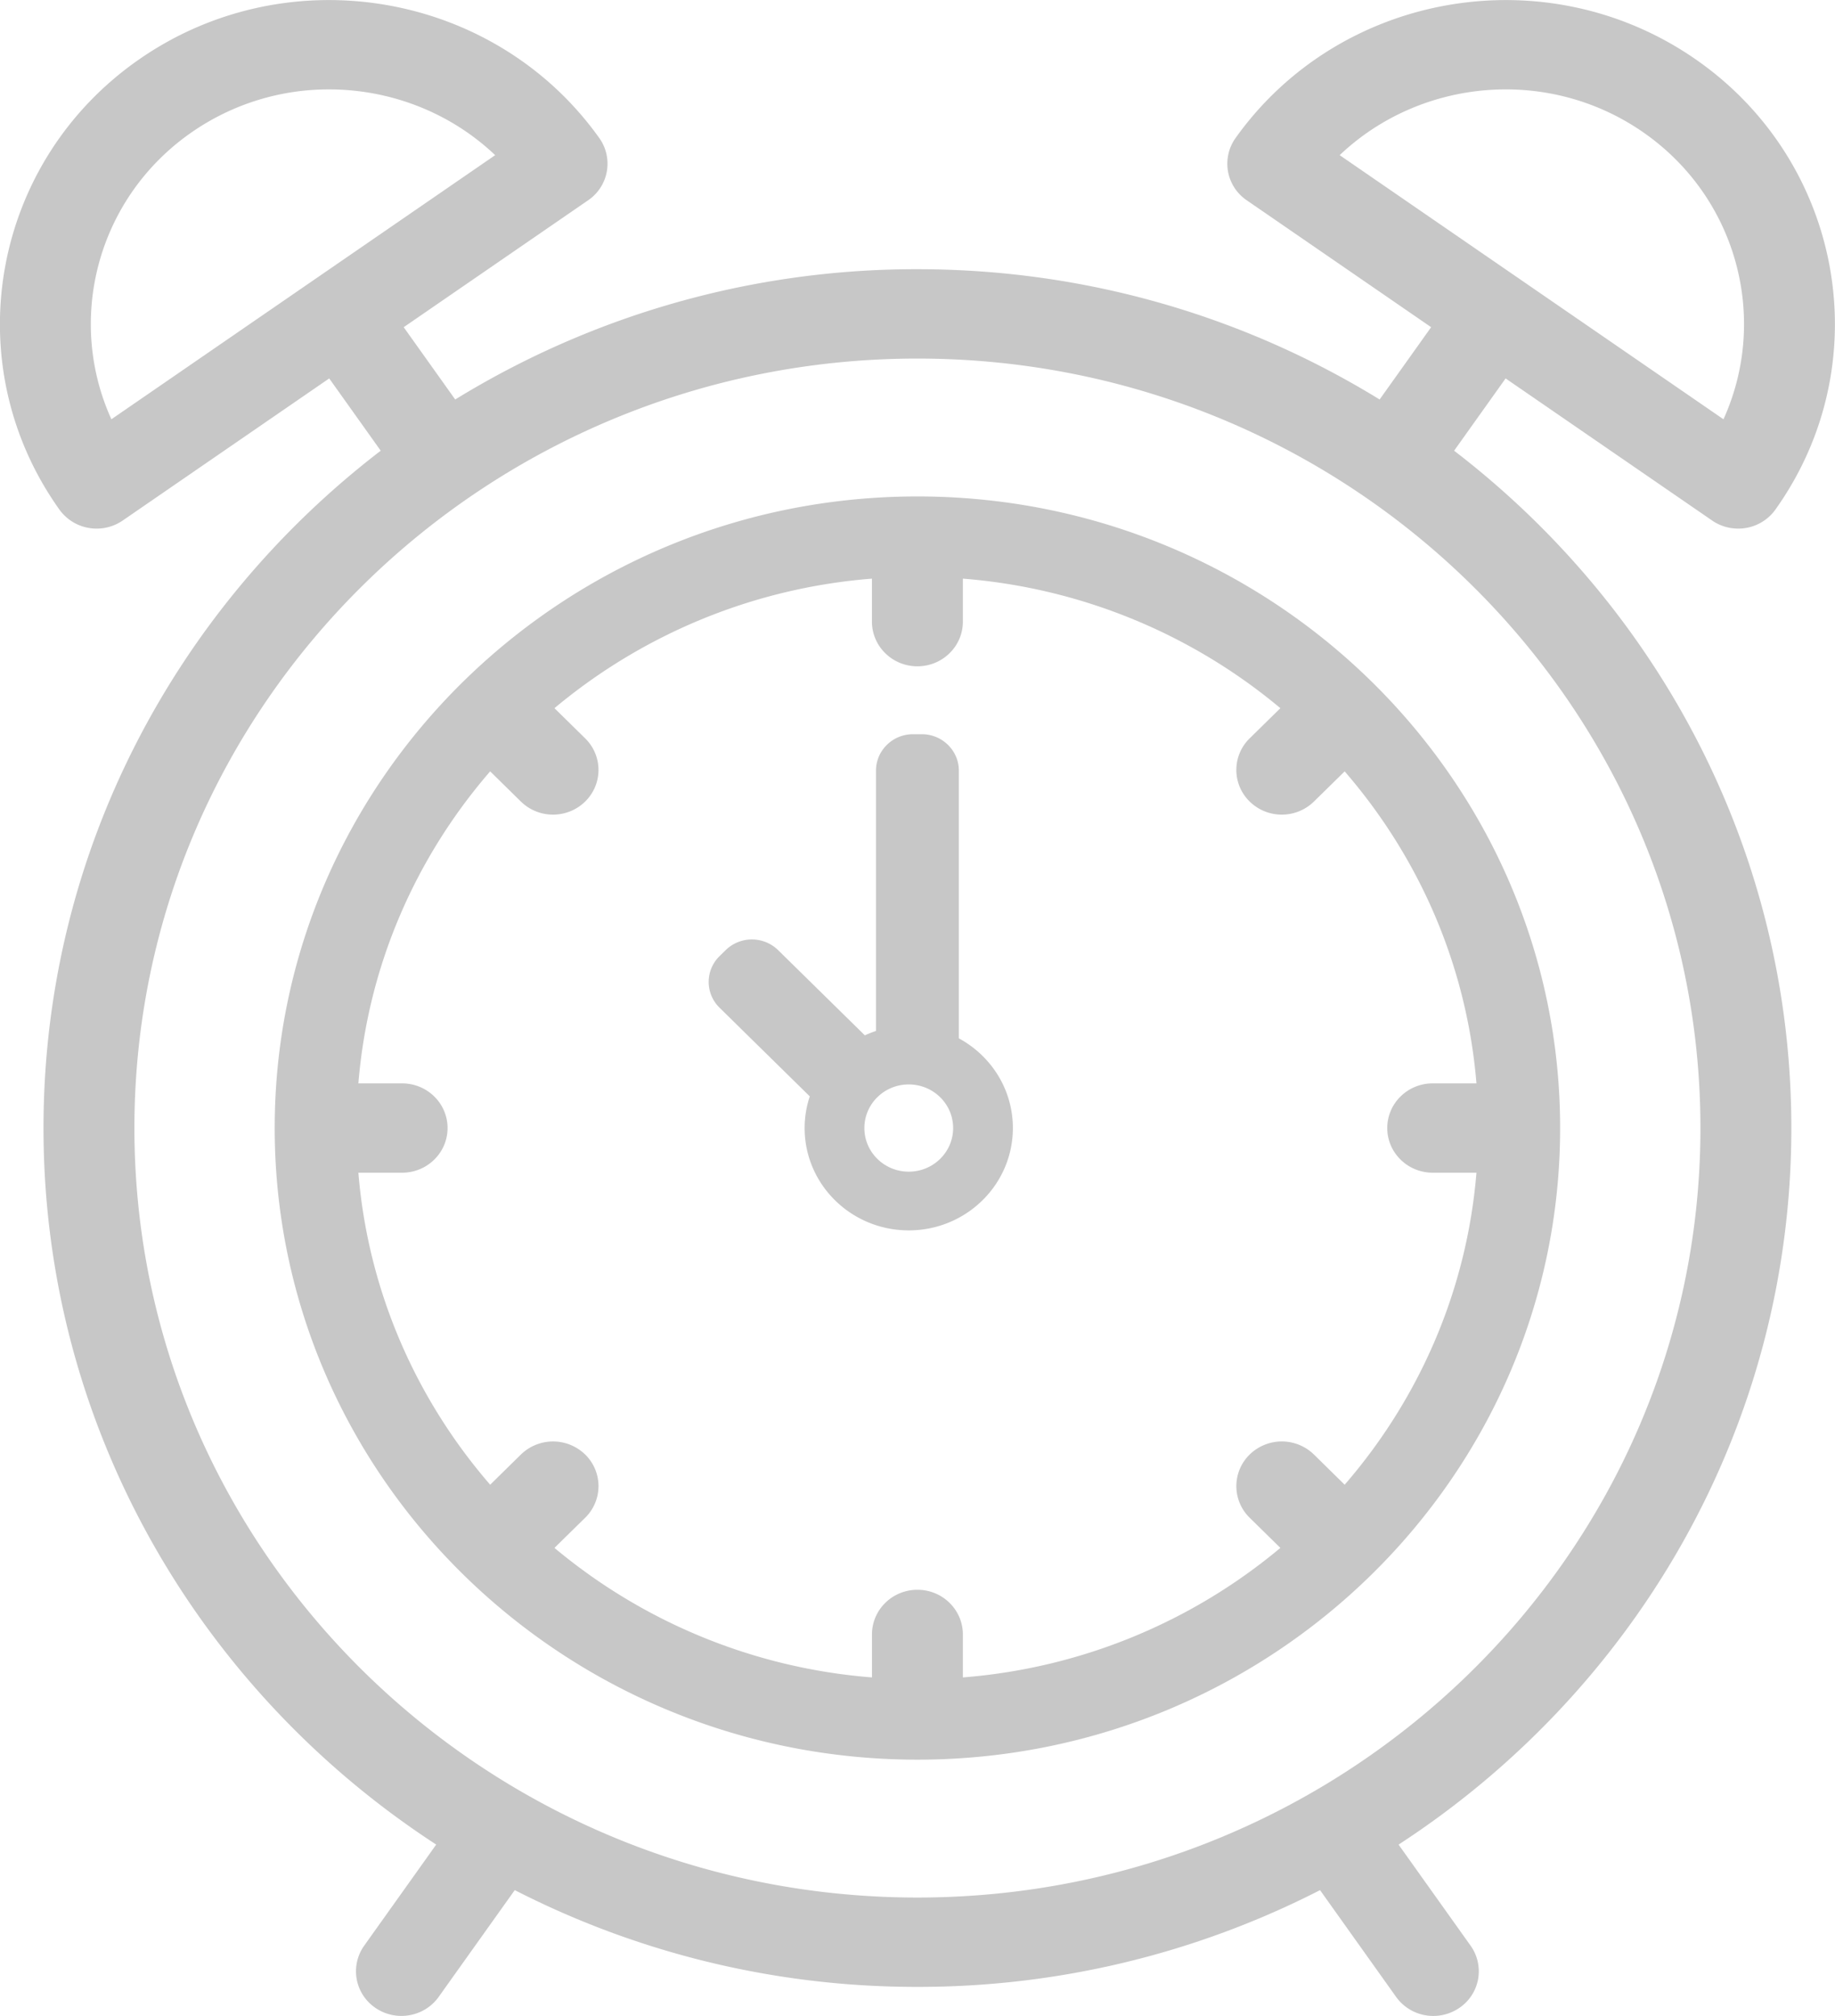
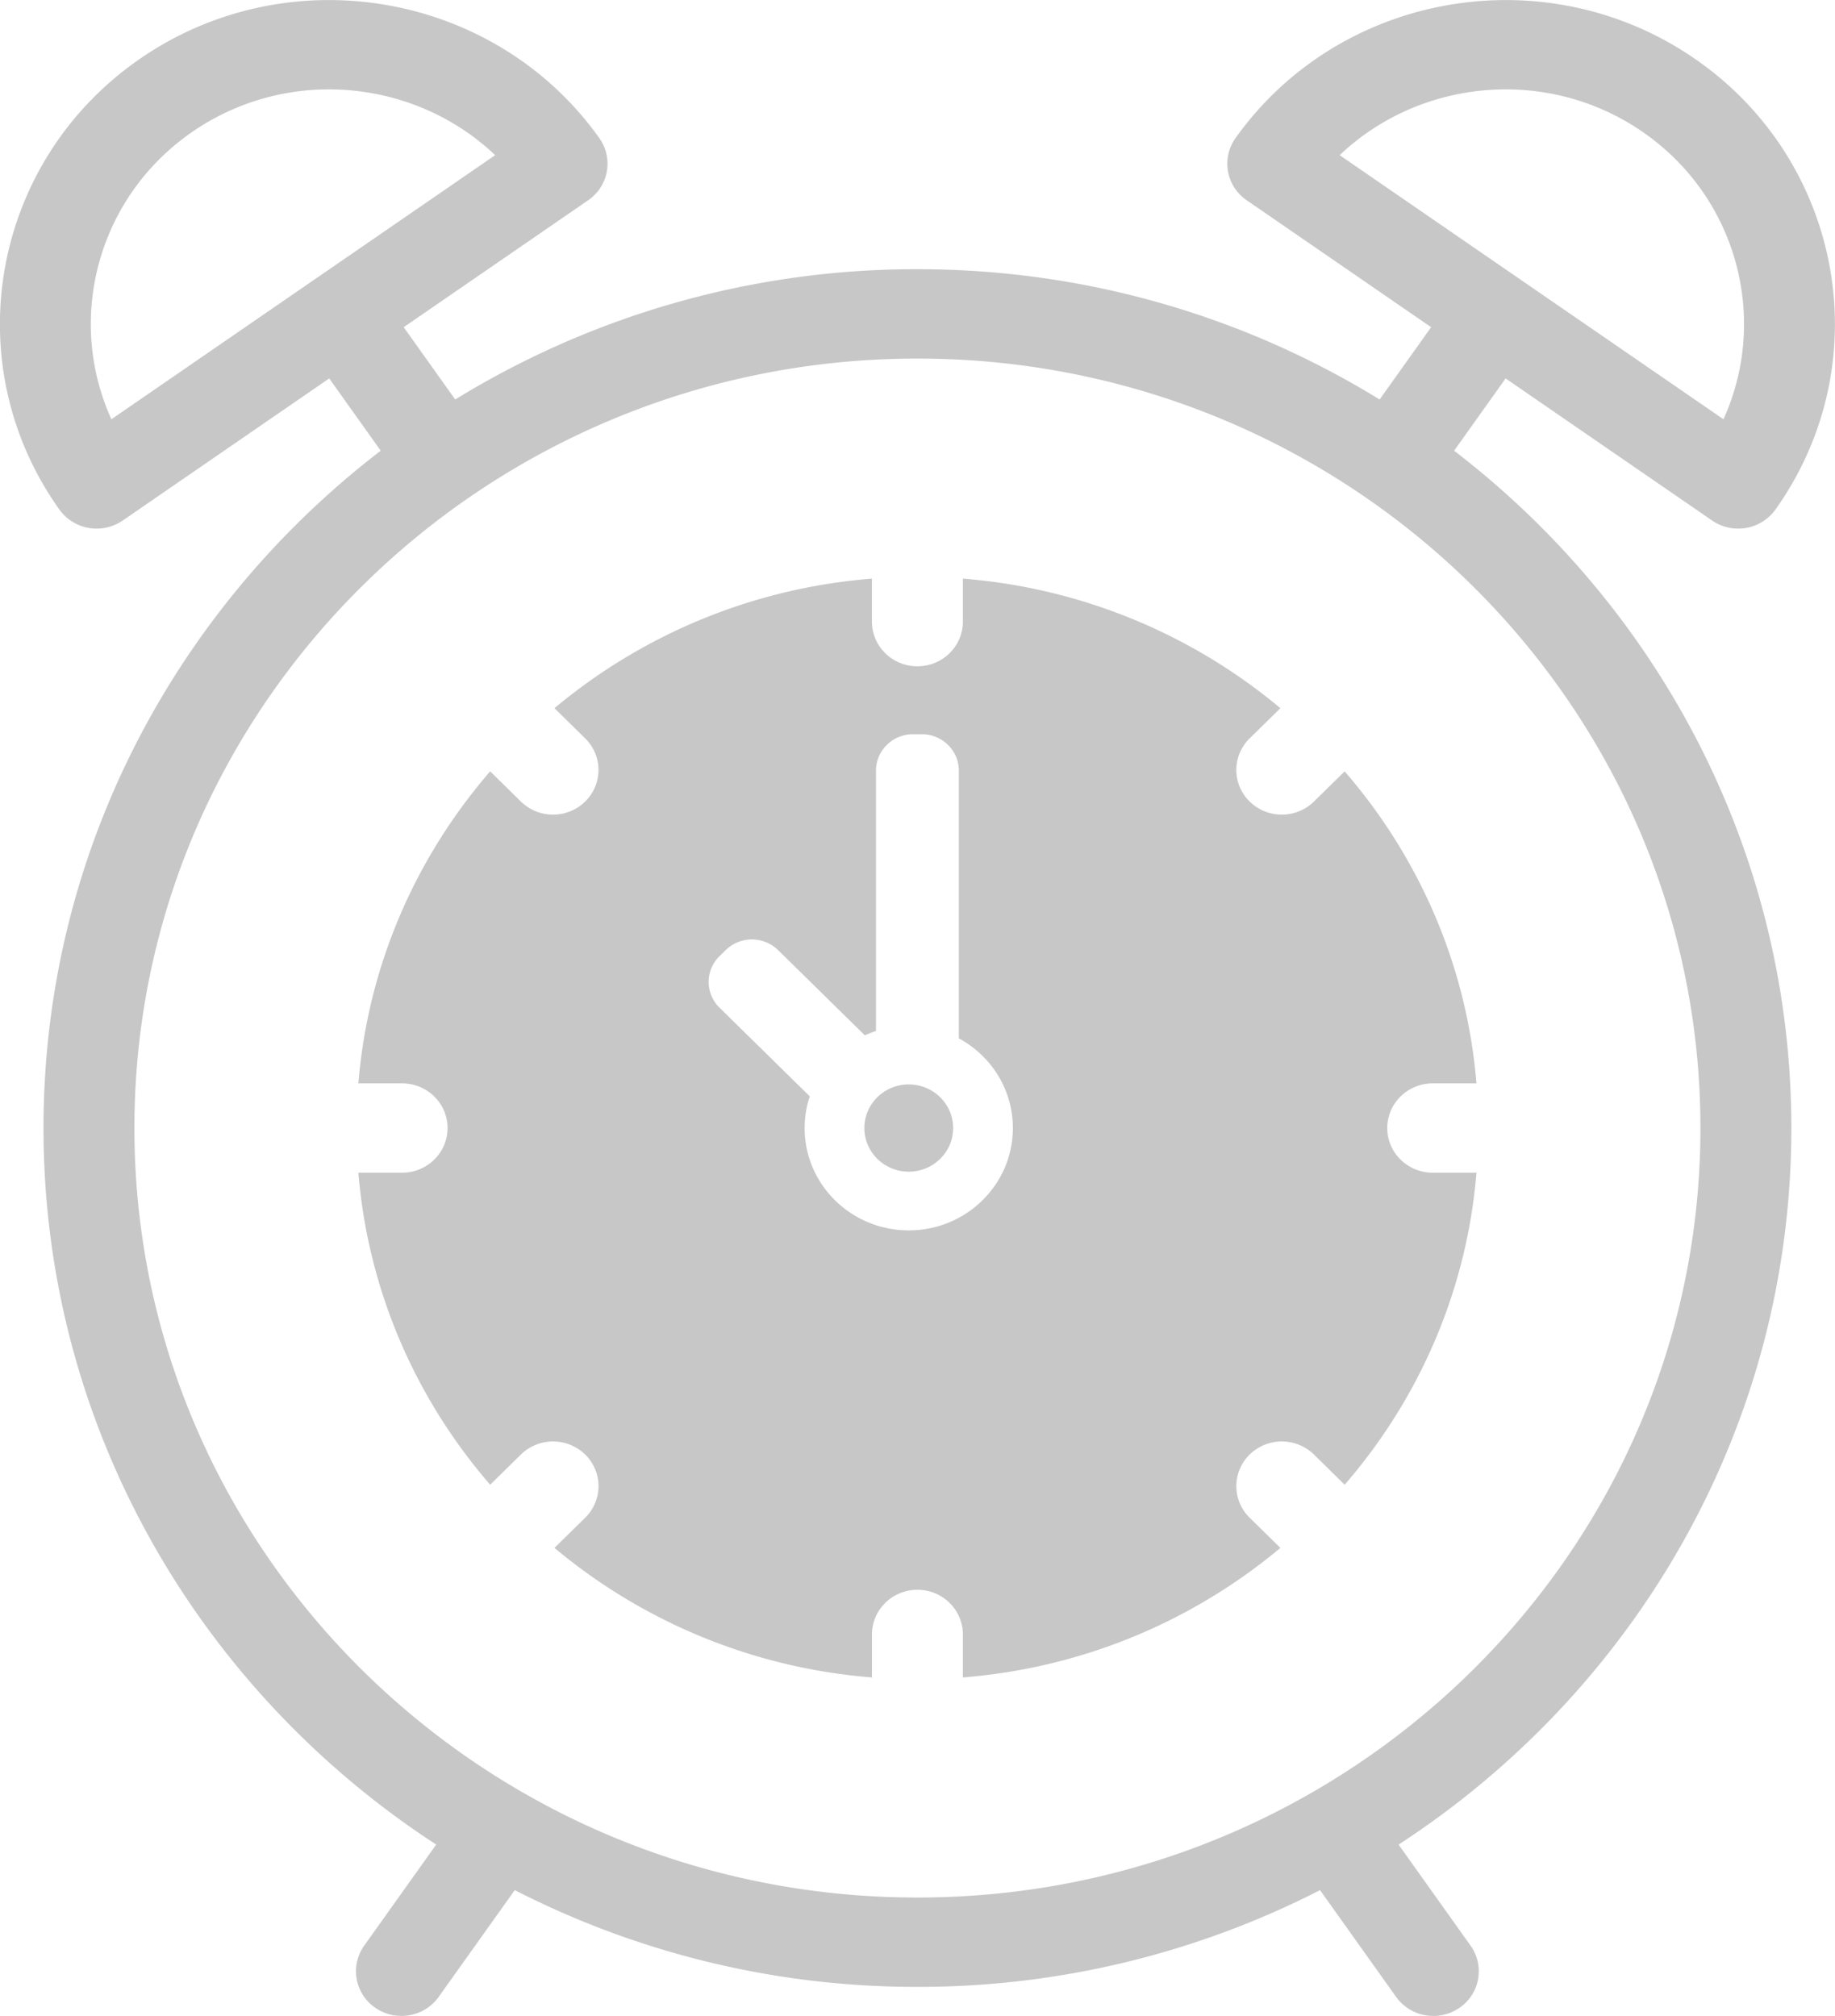
<svg xmlns="http://www.w3.org/2000/svg" xmlns:xlink="http://www.w3.org/1999/xlink" width="81" height="89">
  <defs>
-     <path d="M359.073 3057.801c0 13.2-6.899 24.843-17.337 31.635l3.177 4.46a1.95 1.95 0 0 1-.492 2.747 2.03 2.03 0 0 1-1.15.357 2.015 2.015 0 0 1-1.645-.841l-3.357-4.713a38.874 38.874 0 0 1-17.773 4.271 38.872 38.872 0 0 1-17.774-4.272l-3.358 4.714c-.39.548-1.013.84-1.646.84-.397 0-.798-.115-1.149-.357a1.95 1.95 0 0 1-.492-2.746l3.178-4.461c-10.437-6.793-17.335-18.436-17.335-31.634 0-12.137 5.832-22.957 14.886-29.903l-2.274-3.191-9.115 6.273a2.027 2.027 0 0 1-1.5.327 2.013 2.013 0 0 1-1.295-.81c-4.6-6.459-2.997-15.391 3.573-19.913s15.658-2.947 20.259 3.511a1.951 1.951 0 0 1-.493 2.747l-8.141 5.603 2.274 3.192a38.837 38.837 0 0 1 20.403-5.752c7.486 0 14.48 2.11 20.402 5.752l2.274-3.192-8.14-5.603a1.95 1.95 0 0 1-.494-2.747c4.6-6.458 13.689-8.033 20.26-3.51 6.57 4.521 8.172 13.454 3.571 19.911a2.01 2.01 0 0 1-1.643.841c-.41 0-.812-.122-1.151-.357l-9.116-6.273-2.273 3.191c9.054 6.946 14.886 17.766 14.886 29.903zm-2.996-31.291c2.013-4.436.615-9.807-3.58-12.695-4.196-2.887-9.81-2.341-13.362 1.035zm-54.219-11.66c-1.999-1.9-4.65-2.903-7.335-2.903a10.6 10.6 0 0 0-6.026 1.868c-4.196 2.888-5.594 8.26-3.58 12.695zm53.202 42.95c0-18.73-15.505-33.97-34.563-33.97-19.059 0-34.564 15.24-34.564 33.97 0 18.733 15.505 33.973 34.564 33.973 19.058 0 34.563-15.24 34.563-33.972zm-6.193 0c0 15.377-12.727 27.886-28.37 27.886-15.644 0-28.371-12.509-28.371-27.885 0-15.375 12.727-27.884 28.37-27.884 15.644 0 28.371 12.509 28.371 27.884zm-3.694 1.973h-1.93c-1.108 0-2.007-.883-2.007-1.972 0-1.09.899-1.972 2.007-1.972h1.93c-.429-5.23-2.548-9.997-5.817-13.774l-1.356 1.331a2.018 2.018 0 0 1-1.42.578 2.018 2.018 0 0 1-1.418-.578 1.948 1.948 0 0 1 0-2.789l1.356-1.332a24.877 24.877 0 0 0-14.015-5.719v1.898c0 1.09-.899 1.972-2.007 1.972s-2.007-.883-2.007-1.972v-1.898a24.878 24.878 0 0 0-14.014 5.719l1.355 1.332c.784.77.784 2.02 0 2.79a2.018 2.018 0 0 1-1.418.577 2.018 2.018 0 0 1-1.42-.578l-1.355-1.332c-3.27 3.778-5.389 8.545-5.818 13.775h1.93c1.108 0 2.007.883 2.007 1.972 0 1.09-.899 1.972-2.007 1.972h-1.93c.43 5.23 2.548 9.998 5.818 13.775l1.356-1.333a2.034 2.034 0 0 1 2.838 0 1.95 1.95 0 0 1 0 2.79l-1.356 1.332a24.882 24.882 0 0 0 14.015 5.718v-1.896c0-1.09.898-1.973 2.007-1.973 1.108 0 2.006.884 2.006 1.973v1.896a24.881 24.881 0 0 0 14.015-5.718l-1.356-1.332a1.95 1.95 0 0 1 0-2.79 2.033 2.033 0 0 1 2.838 0l1.356 1.333c3.27-3.777 5.389-8.545 5.817-13.775zm-20.463-1.972c0 2.495-2.058 4.518-4.596 4.518-2.539 0-4.596-2.023-4.596-4.518 0-.488.08-.958.227-1.398l-3.987-3.919a1.589 1.589 0 0 1 0-2.268l.278-.273a1.656 1.656 0 0 1 2.308 0l3.832 3.766a4.88 4.88 0 0 1 .492-.194v-11.496c0-.883.734-1.605 1.632-1.605h.393c.897 0 1.632.722 1.632 1.605v11.822c1.421.769 2.385 2.254 2.385 3.96zm-2.637 0c0-1.064-.877-1.925-1.96-1.925-1.081 0-1.958.861-1.958 1.925s.877 1.926 1.959 1.926 1.959-.862 1.959-1.926z" id="a" />
+     <path d="M359.073 3057.801c0 13.2-6.899 24.843-17.337 31.635l3.177 4.46a1.95 1.95 0 0 1-.492 2.747 2.03 2.03 0 0 1-1.15.357 2.015 2.015 0 0 1-1.645-.841l-3.357-4.713a38.874 38.874 0 0 1-17.773 4.271 38.872 38.872 0 0 1-17.774-4.272l-3.358 4.714c-.39.548-1.013.84-1.646.84-.397 0-.798-.115-1.149-.357a1.95 1.95 0 0 1-.492-2.746l3.178-4.461c-10.437-6.793-17.335-18.436-17.335-31.634 0-12.137 5.832-22.957 14.886-29.903l-2.274-3.191-9.115 6.273a2.027 2.027 0 0 1-1.5.327 2.013 2.013 0 0 1-1.295-.81c-4.6-6.459-2.997-15.391 3.573-19.913s15.658-2.947 20.259 3.511a1.951 1.951 0 0 1-.493 2.747l-8.141 5.603 2.274 3.192a38.837 38.837 0 0 1 20.403-5.752c7.486 0 14.48 2.11 20.402 5.752l2.274-3.192-8.14-5.603a1.95 1.95 0 0 1-.494-2.747c4.6-6.458 13.689-8.033 20.26-3.51 6.57 4.521 8.172 13.454 3.571 19.911a2.01 2.01 0 0 1-1.643.841c-.41 0-.812-.122-1.151-.357l-9.116-6.273-2.273 3.191c9.054 6.946 14.886 17.766 14.886 29.903zm-2.996-31.291c2.013-4.436.615-9.807-3.58-12.695-4.196-2.887-9.81-2.341-13.362 1.035zm-54.219-11.66c-1.999-1.9-4.65-2.903-7.335-2.903a10.6 10.6 0 0 0-6.026 1.868c-4.196 2.888-5.594 8.26-3.58 12.695zm53.202 42.95c0-18.73-15.505-33.97-34.563-33.97-19.059 0-34.564 15.24-34.564 33.97 0 18.733 15.505 33.973 34.564 33.973 19.058 0 34.563-15.24 34.563-33.972zm-6.193 0zm-3.694 1.973h-1.93c-1.108 0-2.007-.883-2.007-1.972 0-1.09.899-1.972 2.007-1.972h1.93c-.429-5.23-2.548-9.997-5.817-13.774l-1.356 1.331a2.018 2.018 0 0 1-1.42.578 2.018 2.018 0 0 1-1.418-.578 1.948 1.948 0 0 1 0-2.789l1.356-1.332a24.877 24.877 0 0 0-14.015-5.719v1.898c0 1.09-.899 1.972-2.007 1.972s-2.007-.883-2.007-1.972v-1.898a24.878 24.878 0 0 0-14.014 5.719l1.355 1.332c.784.77.784 2.02 0 2.79a2.018 2.018 0 0 1-1.418.577 2.018 2.018 0 0 1-1.42-.578l-1.355-1.332c-3.27 3.778-5.389 8.545-5.818 13.775h1.93c1.108 0 2.007.883 2.007 1.972 0 1.09-.899 1.972-2.007 1.972h-1.93c.43 5.23 2.548 9.998 5.818 13.775l1.356-1.333a2.034 2.034 0 0 1 2.838 0 1.95 1.95 0 0 1 0 2.79l-1.356 1.332a24.882 24.882 0 0 0 14.015 5.718v-1.896c0-1.09.898-1.973 2.007-1.973 1.108 0 2.006.884 2.006 1.973v1.896a24.881 24.881 0 0 0 14.015-5.718l-1.356-1.332a1.95 1.95 0 0 1 0-2.79 2.033 2.033 0 0 1 2.838 0l1.356 1.333c3.27-3.777 5.389-8.545 5.817-13.775zm-20.463-1.972c0 2.495-2.058 4.518-4.596 4.518-2.539 0-4.596-2.023-4.596-4.518 0-.488.08-.958.227-1.398l-3.987-3.919a1.589 1.589 0 0 1 0-2.268l.278-.273a1.656 1.656 0 0 1 2.308 0l3.832 3.766a4.88 4.88 0 0 1 .492-.194v-11.496c0-.883.734-1.605 1.632-1.605h.393c.897 0 1.632.722 1.632 1.605v11.822c1.421.769 2.385 2.254 2.385 3.96zm-2.637 0c0-1.064-.877-1.925-1.96-1.925-1.081 0-1.958.861-1.958 1.925s.877 1.926 1.959 1.926 1.959-.862 1.959-1.926z" id="a" />
  </defs>
  <use xlink:href="#a" fill="#c7c7c7" transform="translate(-280 -3008)" />
</svg>